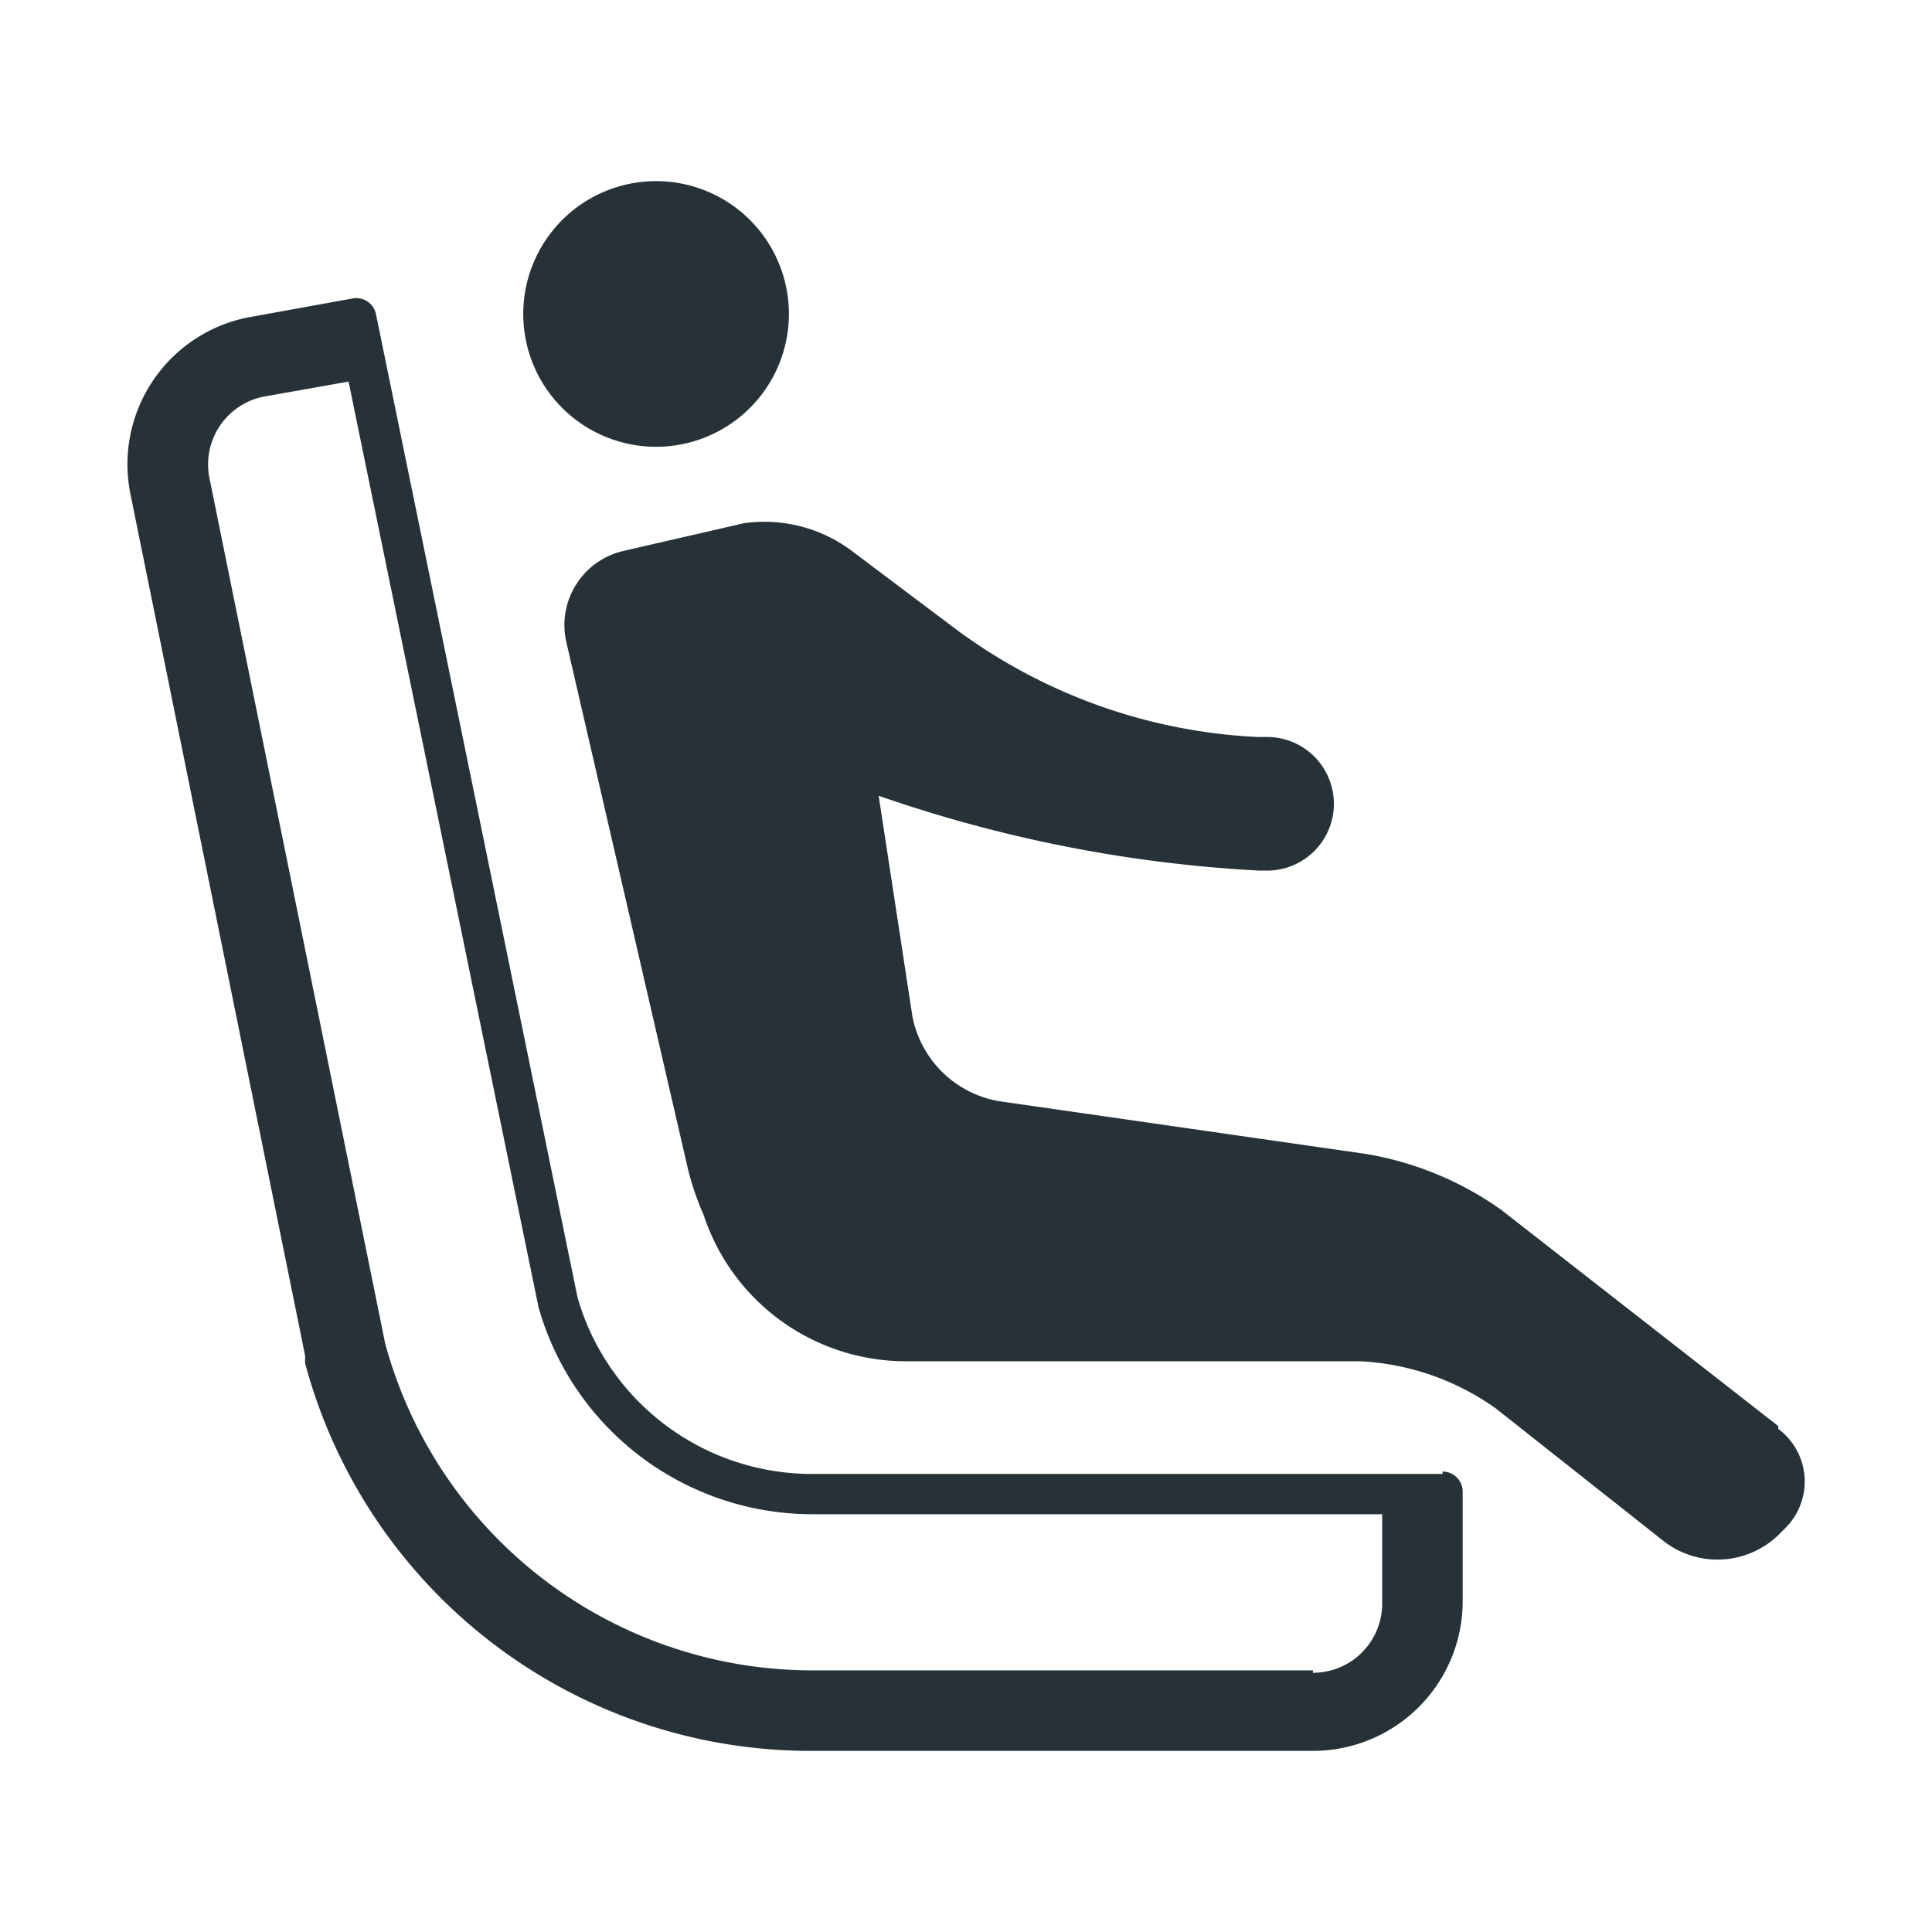
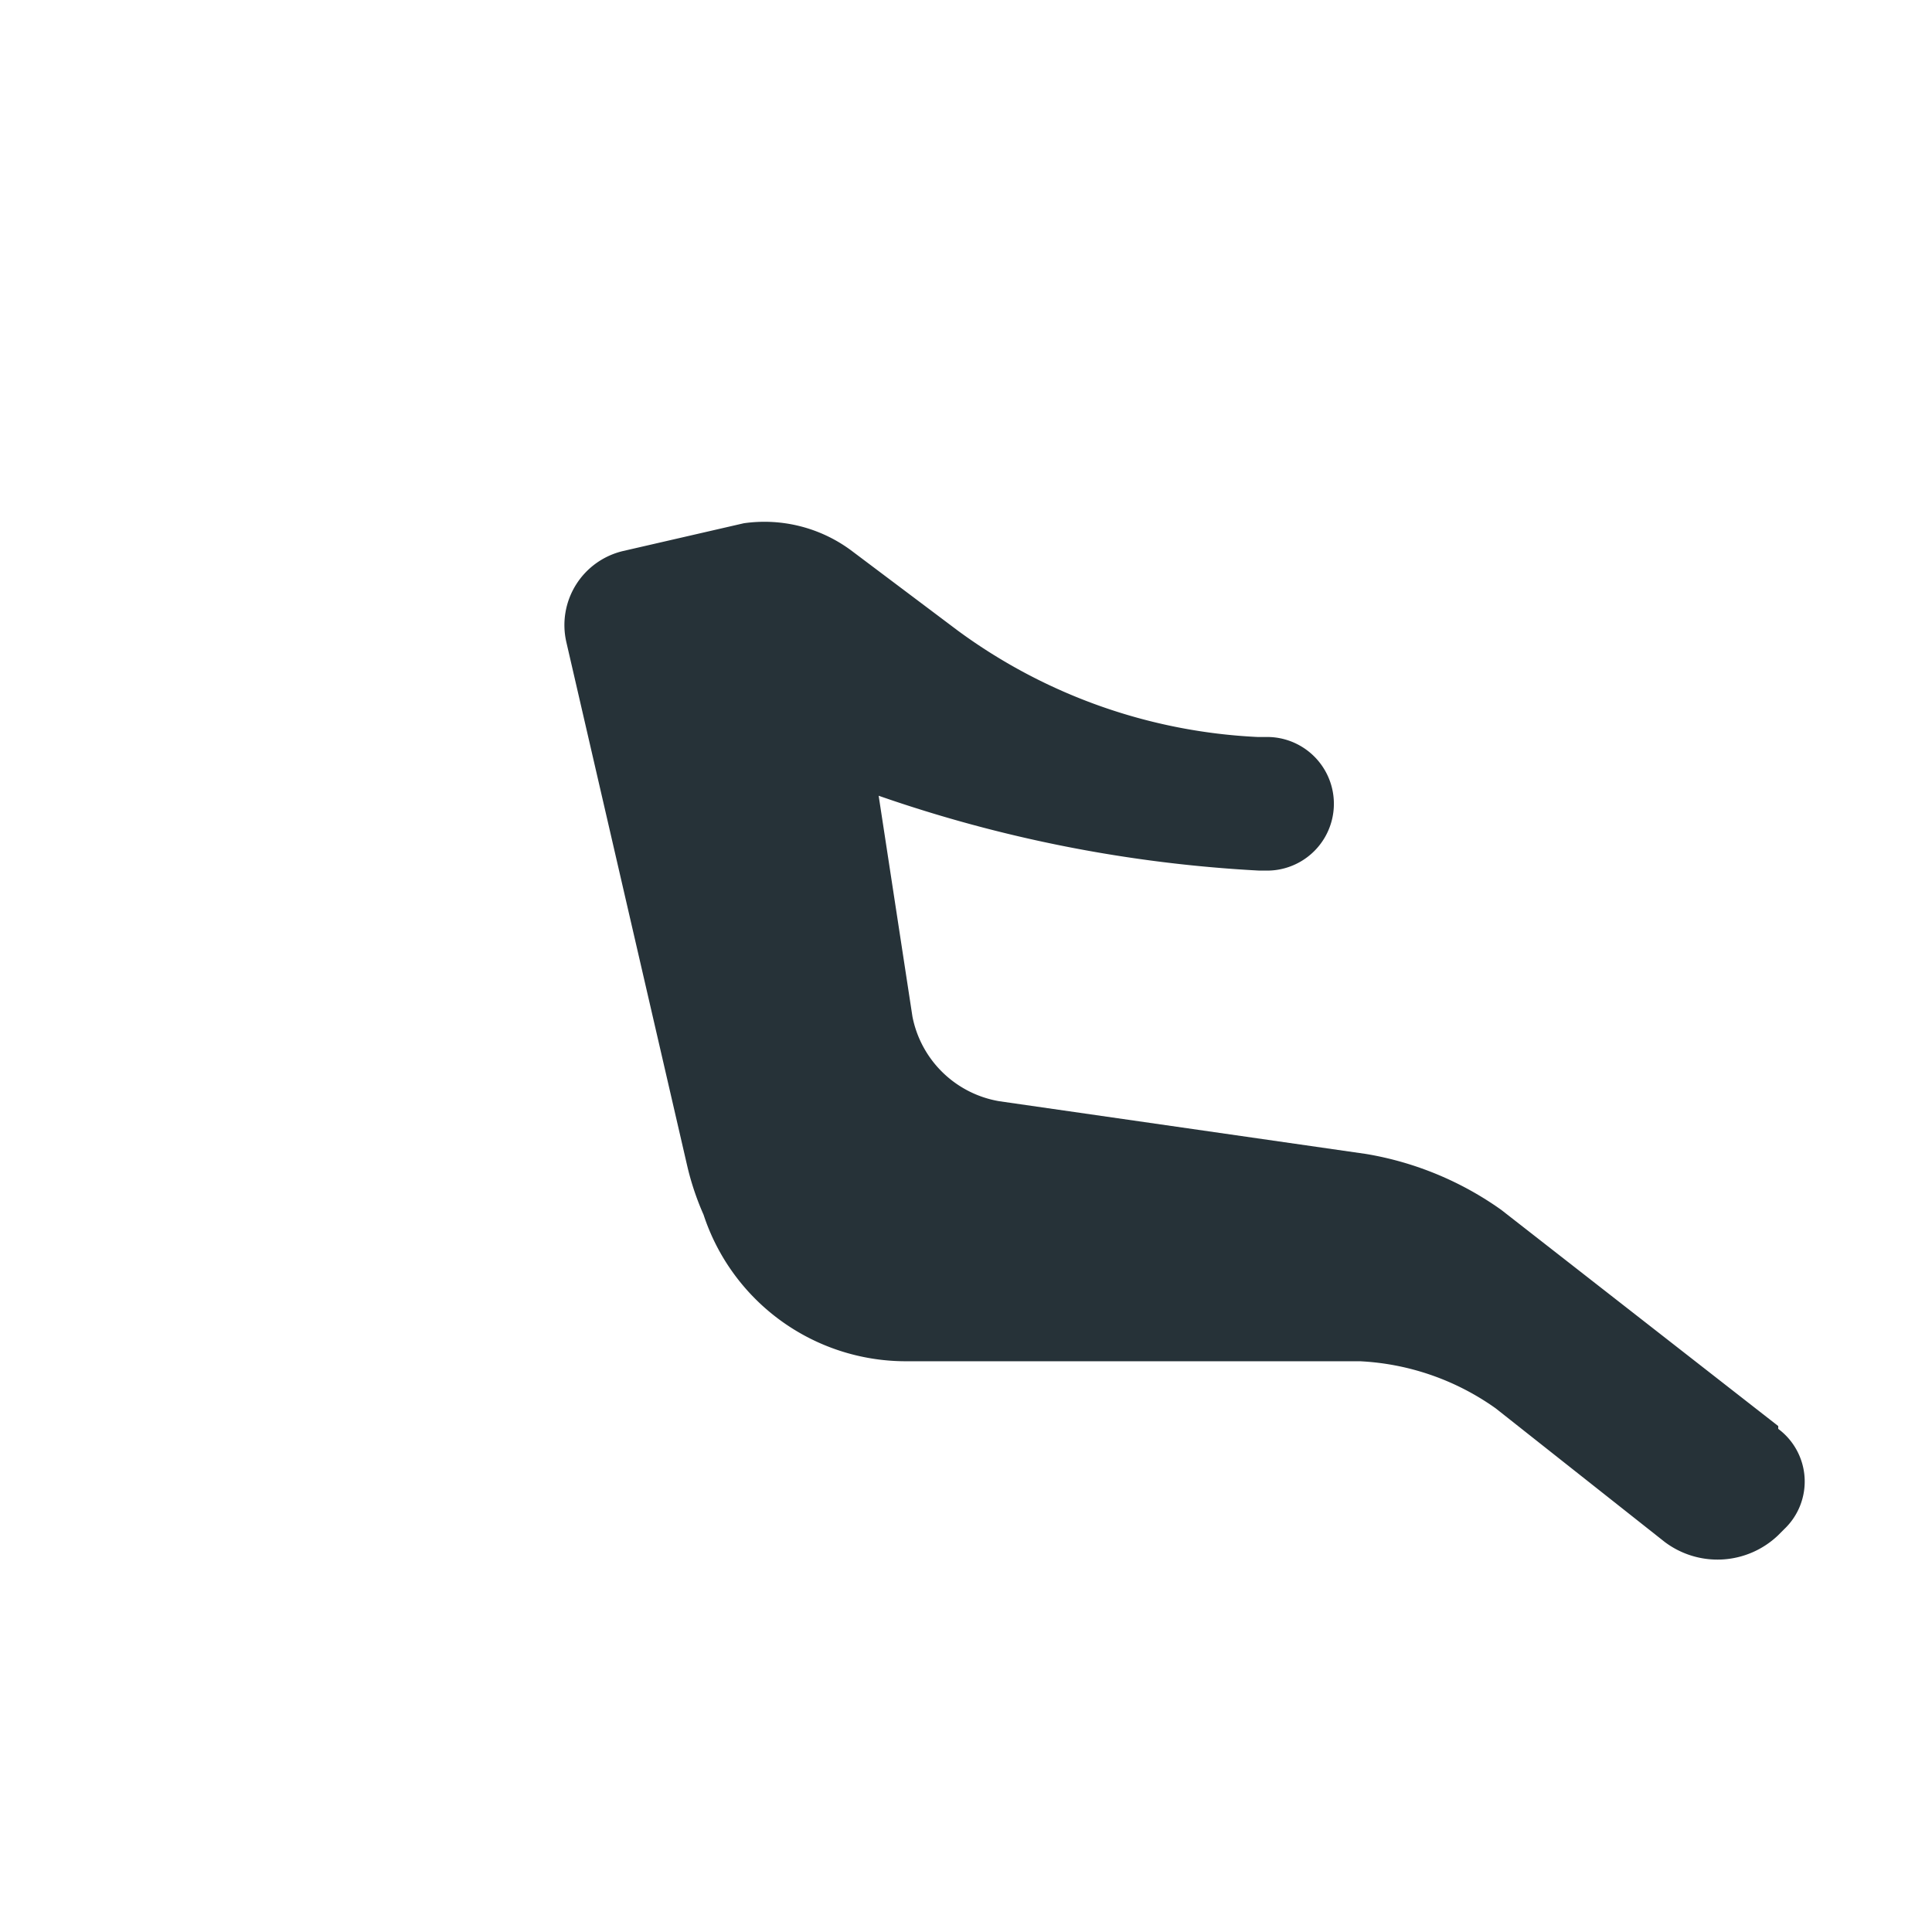
<svg xmlns="http://www.w3.org/2000/svg" id="Icons" viewBox="0 0 48 48">
  <defs>
    <style>.cls-1{fill:#263238;}</style>
  </defs>
  <title>icon</title>
-   <path class="cls-1" d="M32.62,41.5H20.17A11,11,0,0,1,9.57,33.38L5.2,11.86a1.72,1.72,0,0,1,1.32-2l2.14-.38,4.72,23a7.07,7.07,0,0,0,6.79,5.14H34.34v2.22a1.72,1.72,0,0,1-1.72,1.72m3.22-4.94H20.17a6.06,6.06,0,0,1-5.82-4.38L9.34,7.8a.5.5,0,0,0-.55-.39h0l-2.65.48a3.72,3.72,0,0,0-2.9,4.38L7.58,33.68l0,.19A13,13,0,0,0,20.17,43.5H32.62a3.72,3.72,0,0,0,3.72-3.72V37.06a.5.5,0,0,0-.5-.5" />
-   <path class="cls-1" d="M16.31,11.1A3.3,3.3,0,1,0,13,7.8a3.3,3.3,0,0,0,3.3,3.3" />
  <path class="cls-1" d="M44.18,35.43,37.3,30.06a8.1,8.1,0,0,0-3.36-1.39l-9.11-1.31a2.65,2.65,0,0,1-2.16-2.1l-.84-5.49a34.23,34.23,0,0,0,9.46,1.86h.19a1.66,1.66,0,0,0,0-3.32h-.24a13.66,13.66,0,0,1-7.44-2.64l-2.66-2a3.62,3.62,0,0,0-2.66-.67l-3,.69a1.89,1.89,0,0,0-1.41,2.26l3,13a6.82,6.82,0,0,0,.41,1.23,5.29,5.29,0,0,0,5,3.64H33.79a6.35,6.35,0,0,1,3.37,1.17l4.2,3.32a2.18,2.18,0,0,0,2.81-.16l.16-.16a1.63,1.63,0,0,0-.15-2.49" />
</svg>